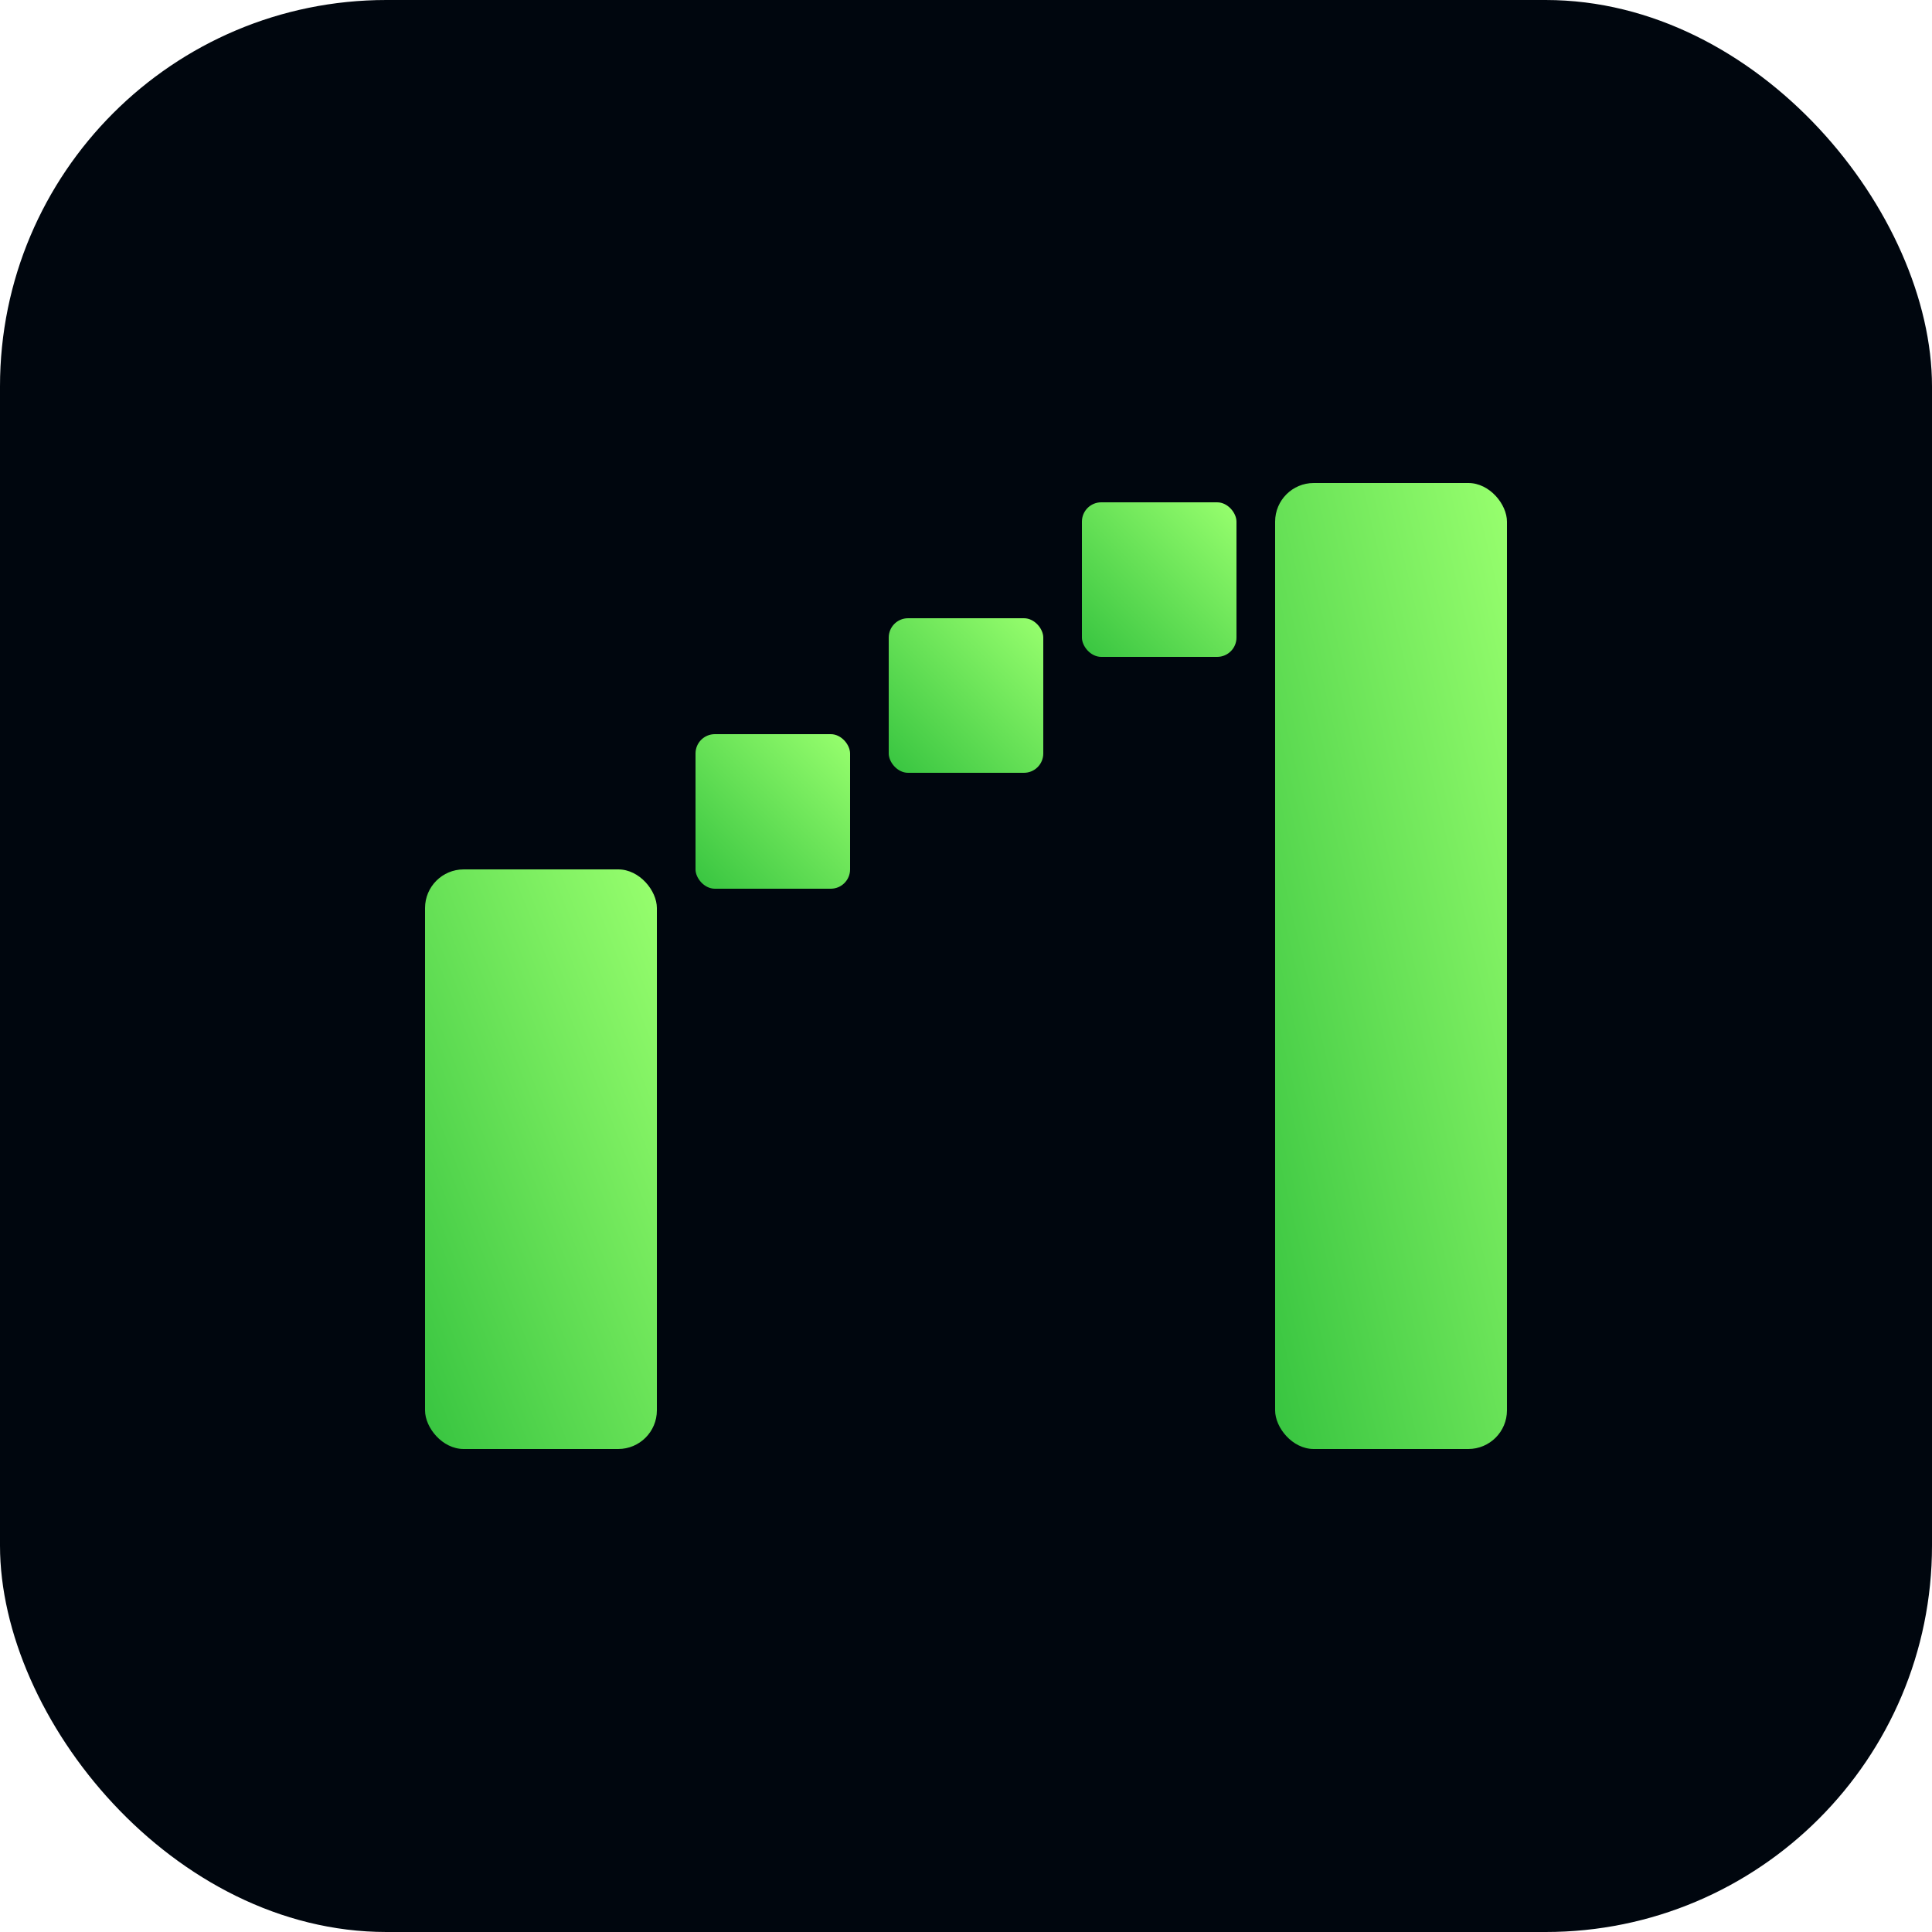
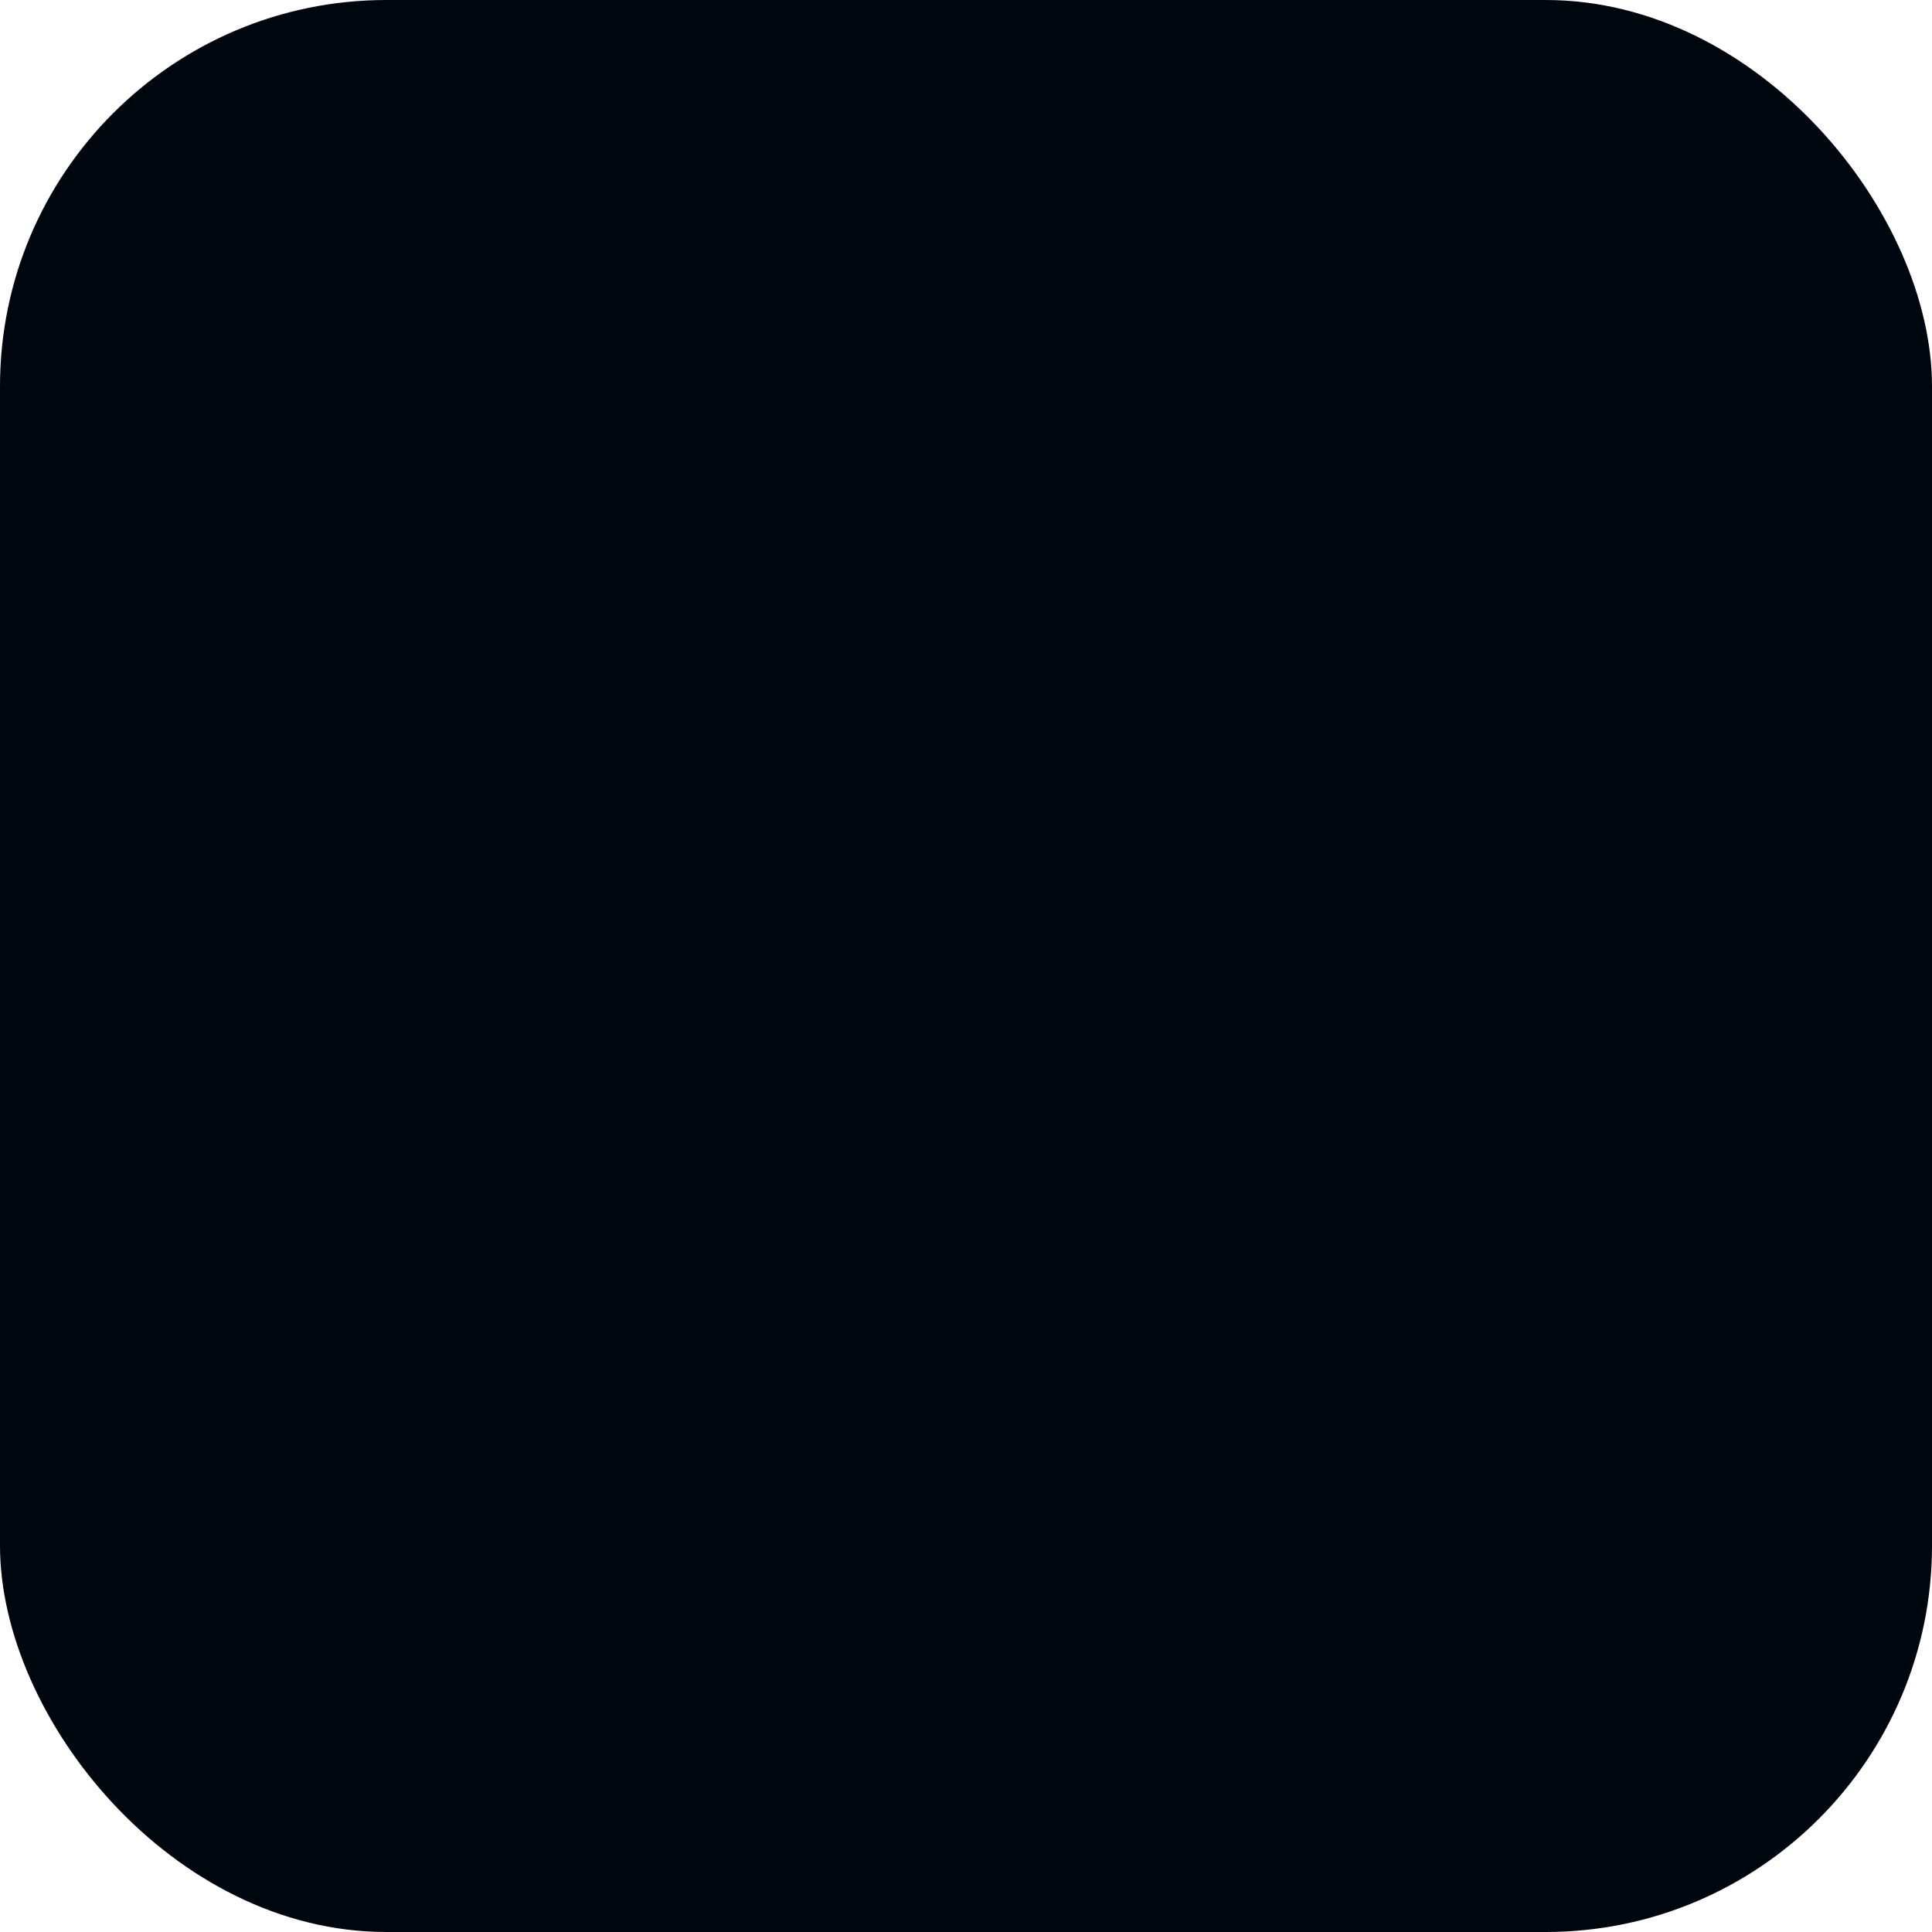
<svg xmlns="http://www.w3.org/2000/svg" viewBox="0 0 100 100">
  <defs>
    <linearGradient id="mintGrad" x1="0%" y1="100%" x2="100%" y2="0%">
      <stop offset="0%" style="stop-color:#37C440;stop-opacity:1" />
      <stop offset="100%" style="stop-color:#98FF6E;stop-opacity:1" />
    </linearGradient>
    <filter id="glow">
      <feGaussianBlur stdDeviation="2" result="coloredBlur" />
      <feMerge>
        <feMergeNode in="coloredBlur" />
        <feMergeNode in="SourceGraphic" />
      </feMerge>
    </filter>
  </defs>
  <rect width="100" height="100" rx="20" fill="#00060E" />
  <g filter="url(#glow)">
-     <rect x="22" y="45" width="12" height="30" rx="2" fill="url(#mintGrad)" />
-     <rect x="36" y="38" width="8" height="8" rx="1" fill="url(#mintGrad)" />
-     <rect x="46" y="32" width="8" height="8" rx="1" fill="url(#mintGrad)" />
-     <rect x="56" y="26" width="8" height="8" rx="1" fill="url(#mintGrad)" />
-     <rect x="66" y="25" width="12" height="50" rx="2" fill="url(#mintGrad)" />
-   </g>
+     </g>
</svg>